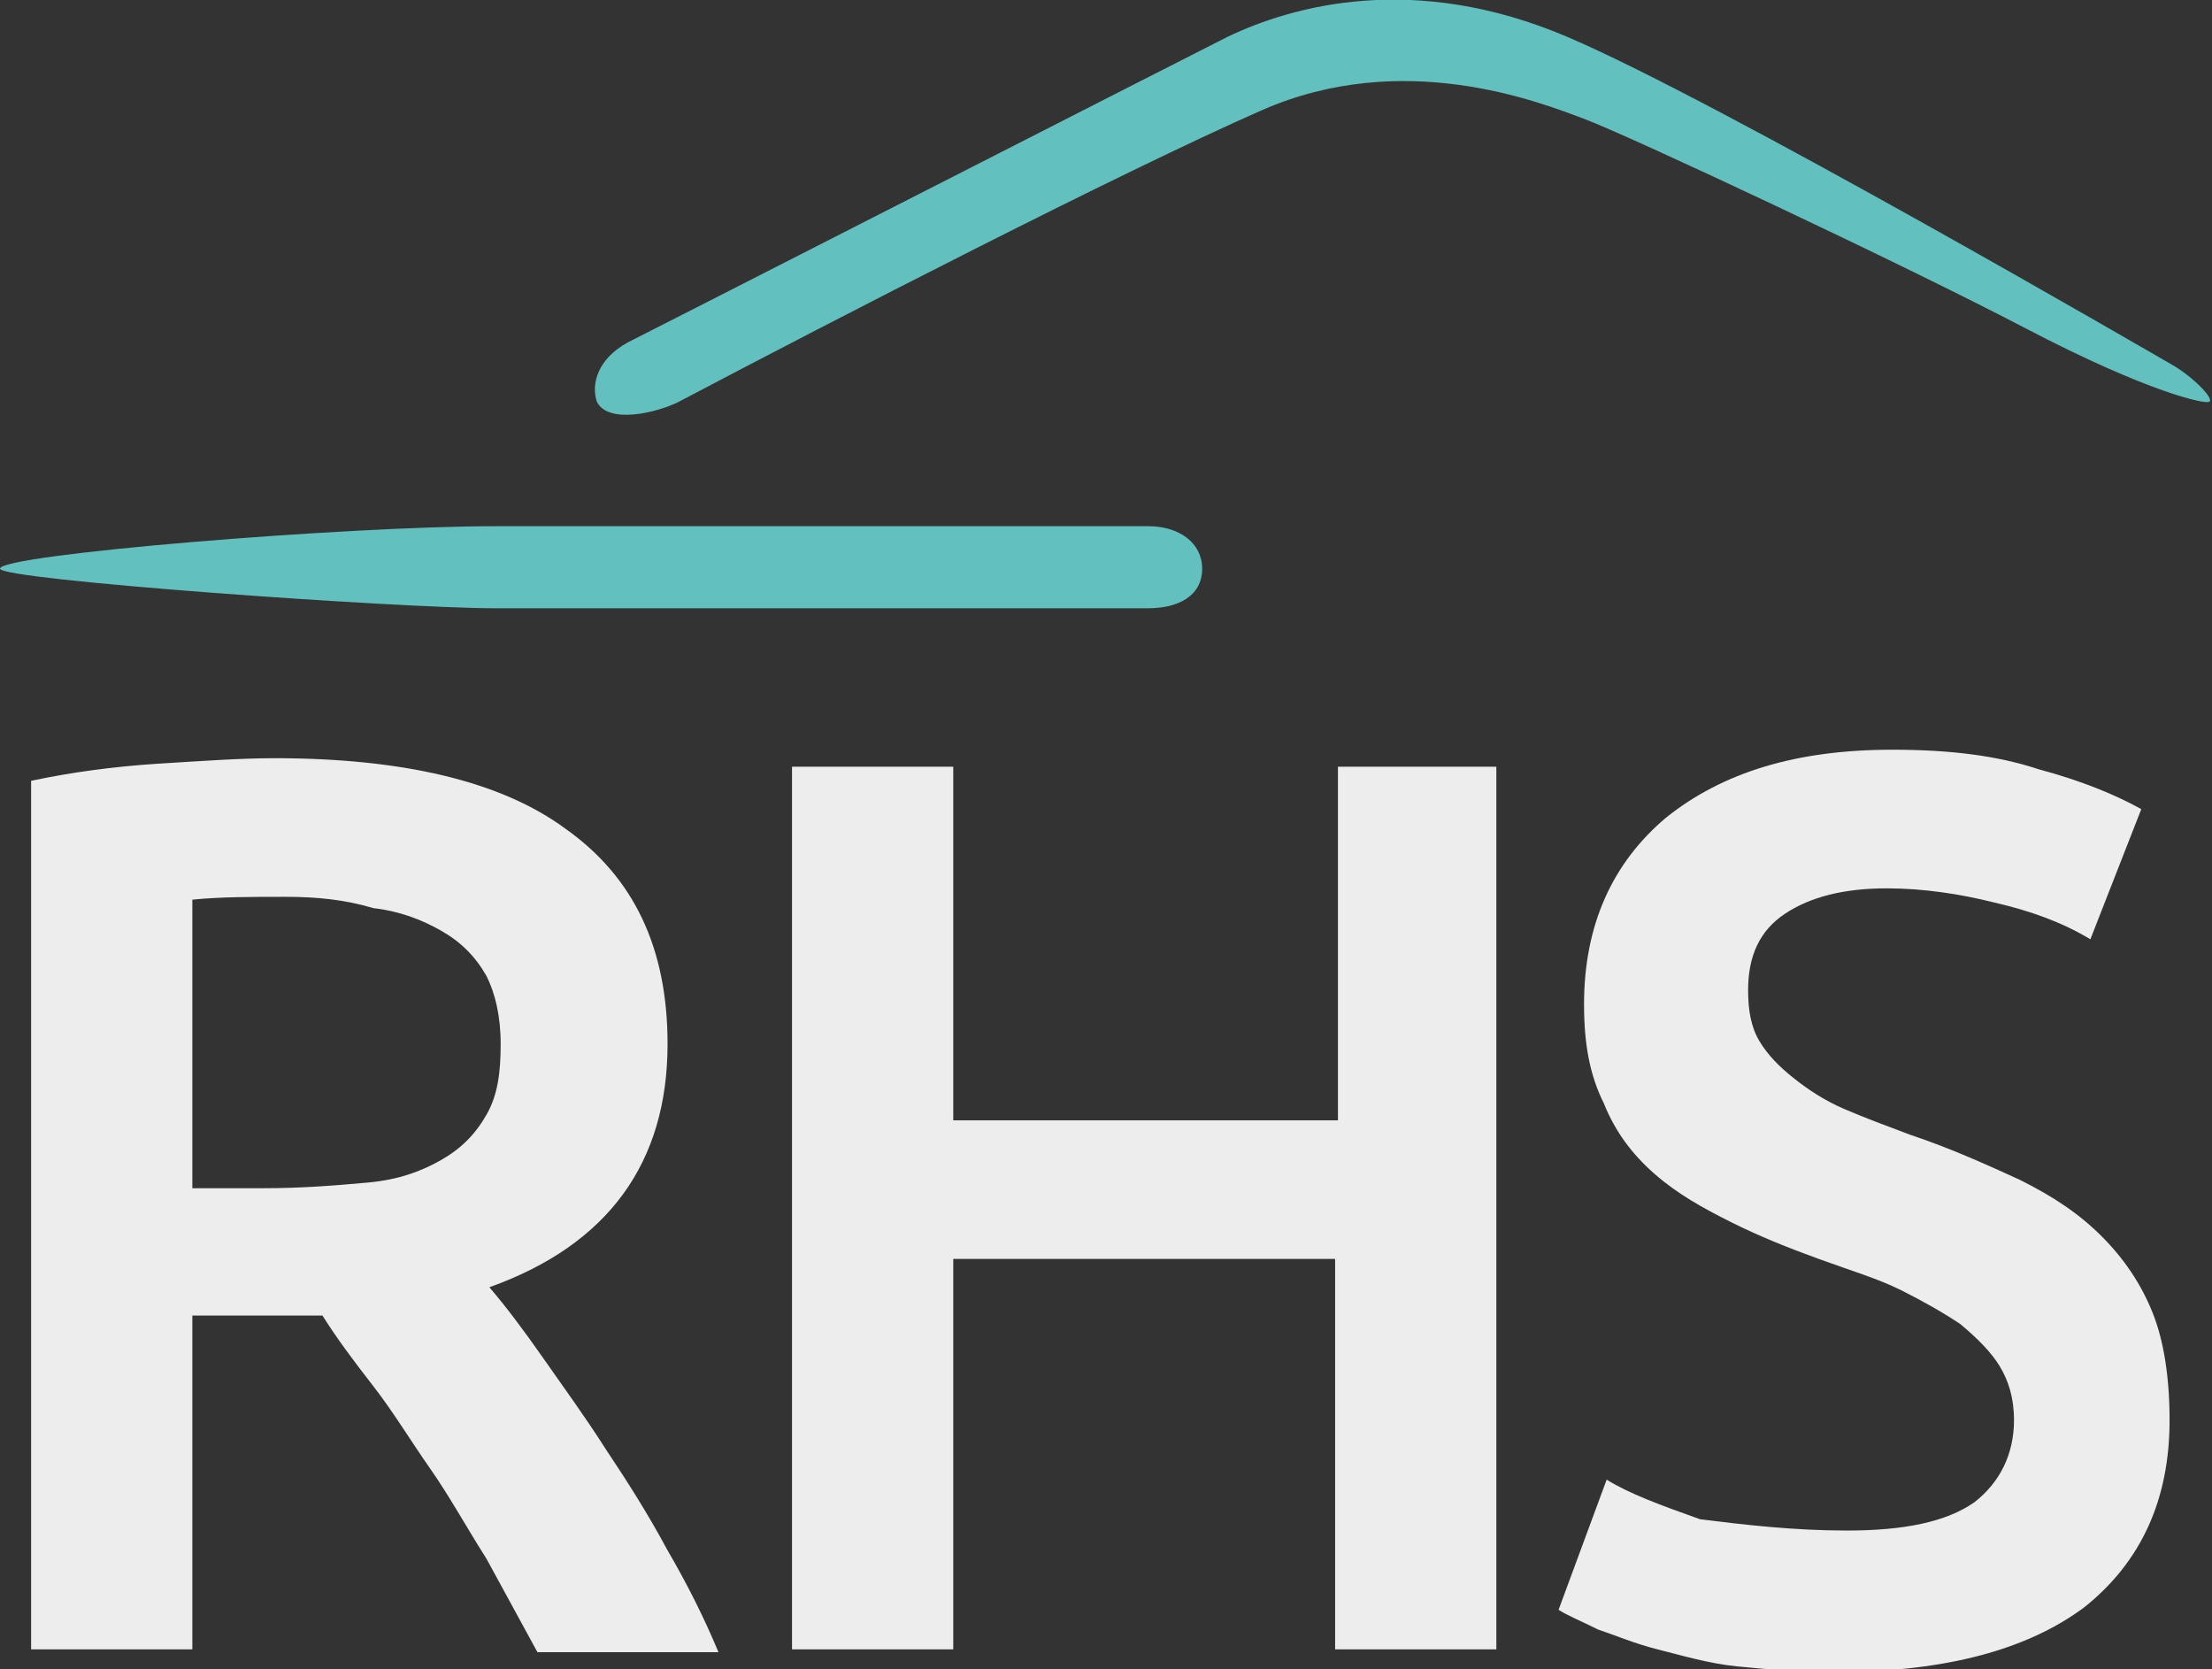
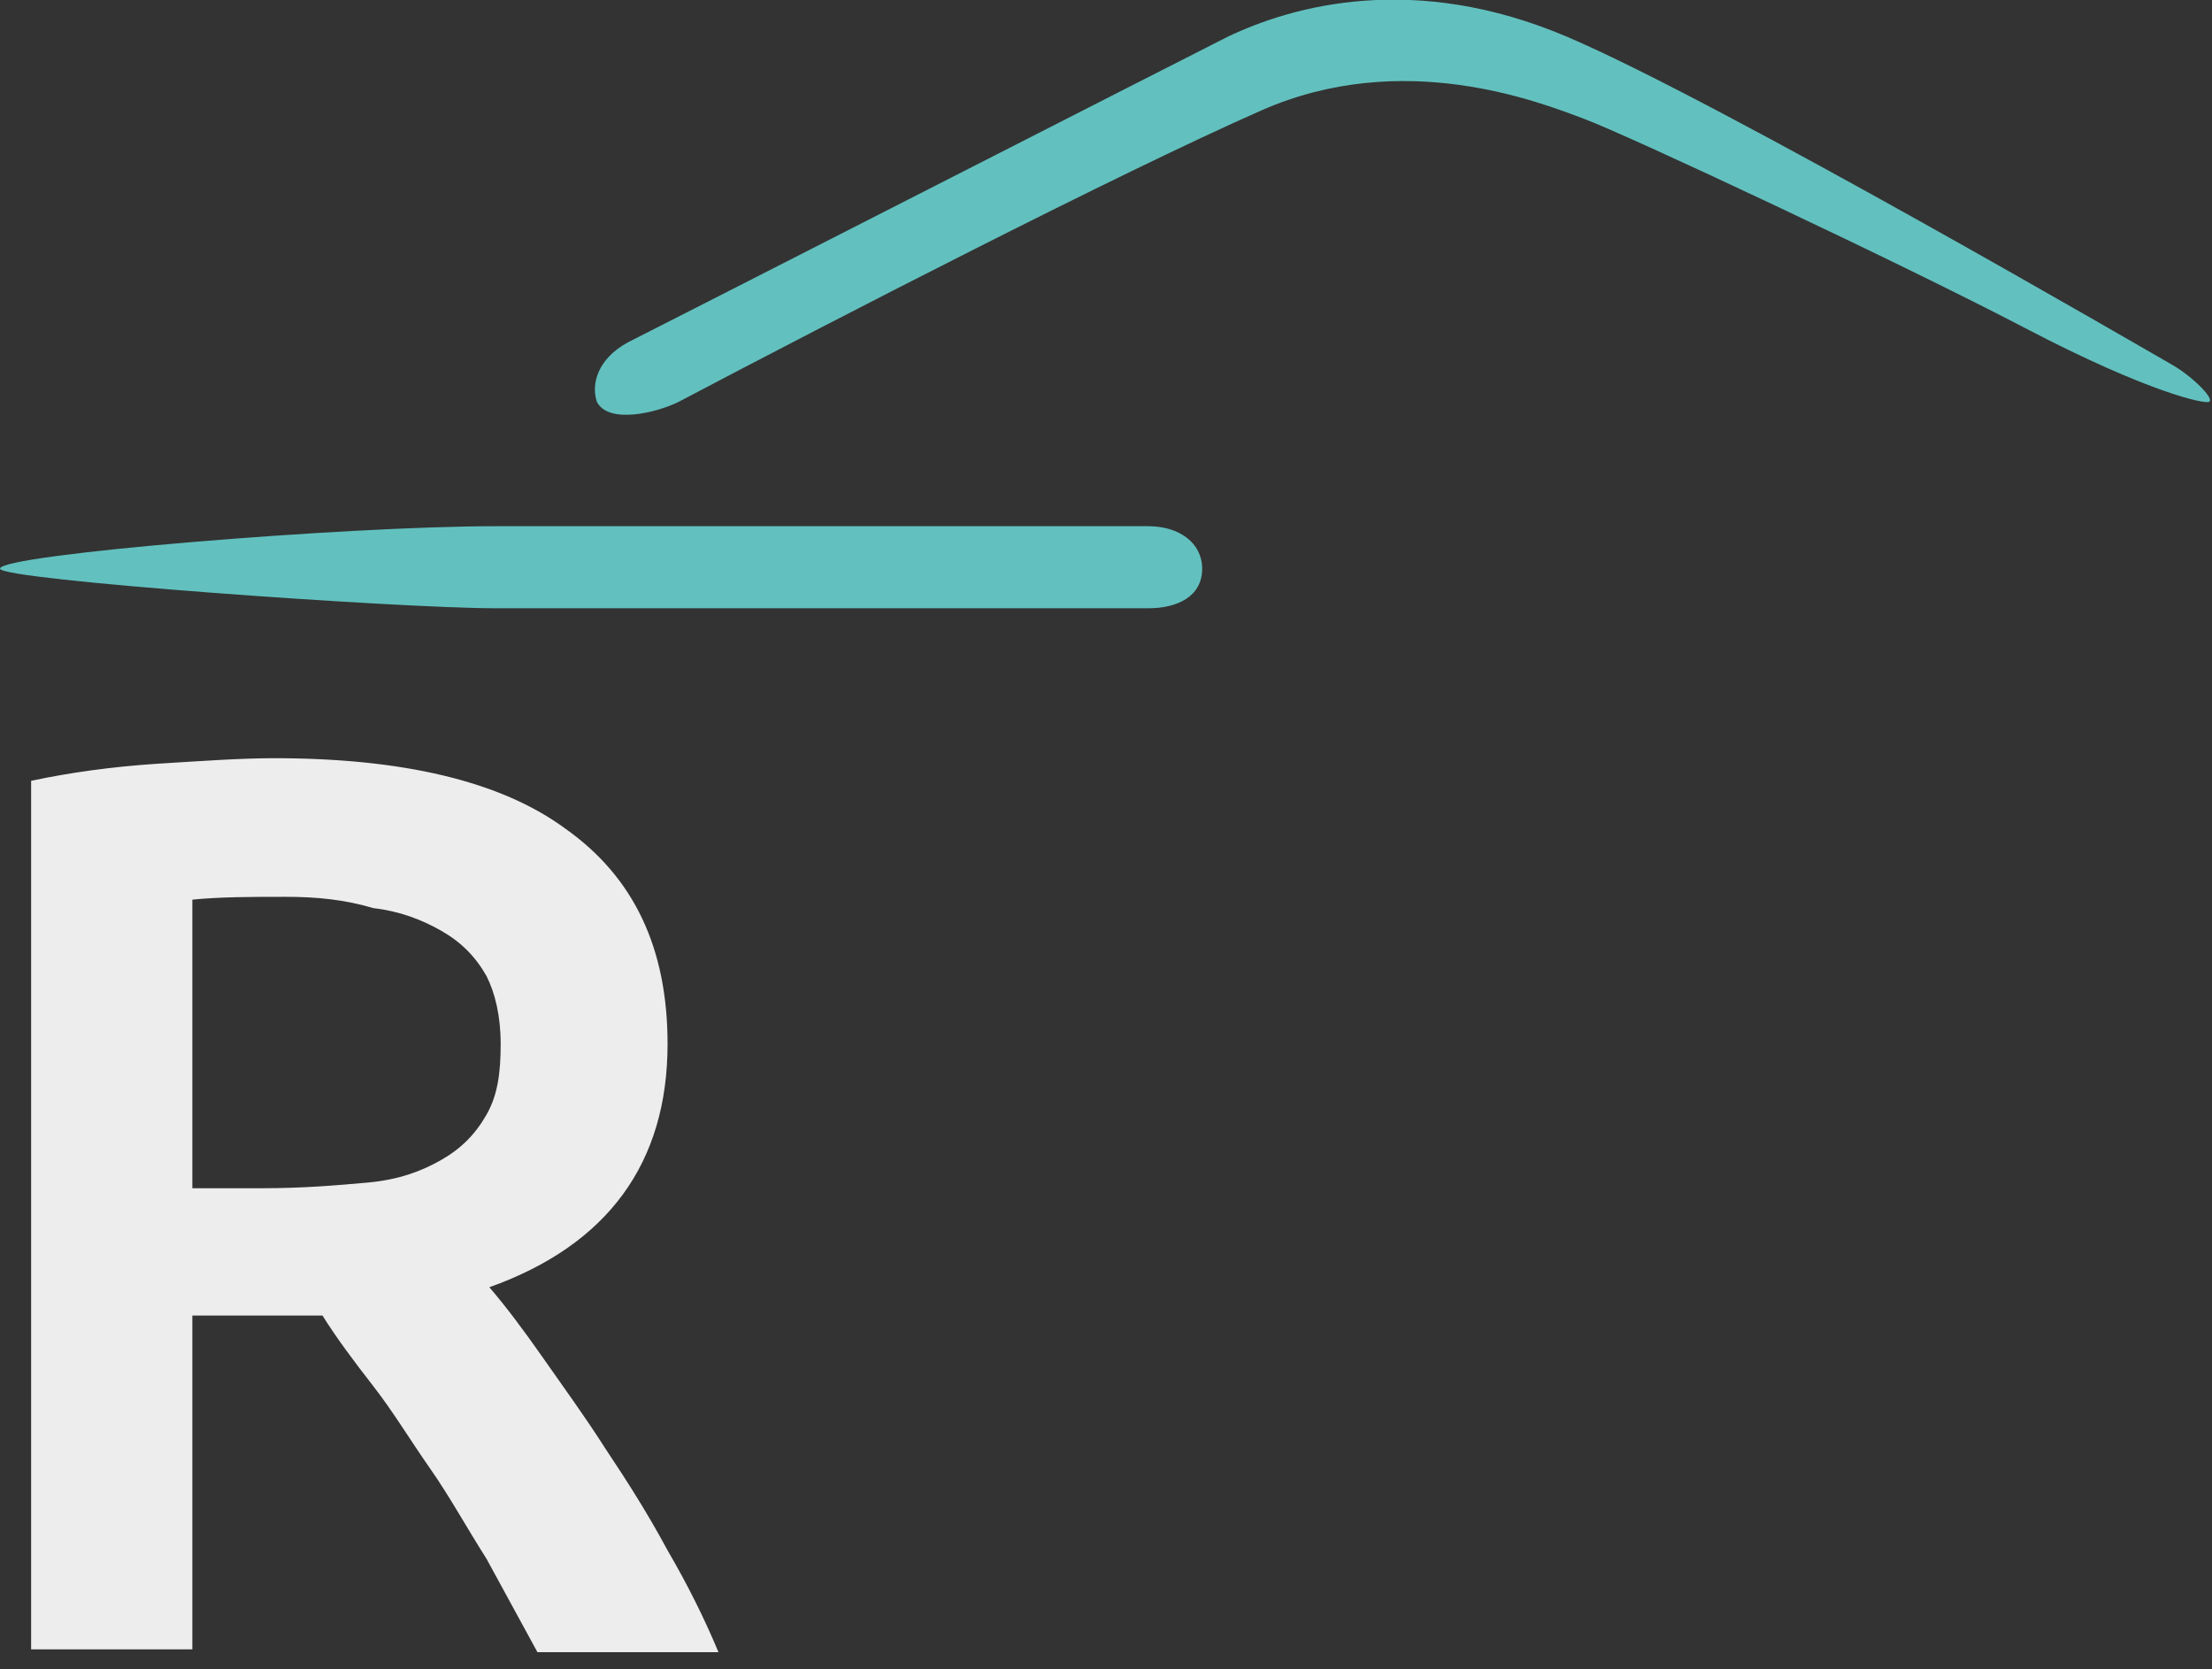
<svg xmlns="http://www.w3.org/2000/svg" version="1.1" id="Layer_1" x="0px" y="0px" viewBox="0 0 78.2 59" style="enable-background:new 0 0 78.2 59;" xml:space="preserve">
  <rect x="0" y="0" width="78.2" height="59" fill="#333333" stroke="none" />
  <style type="text/css">
	.st0{fill:#EDEDED;}
	.st1{fill:#62C1BF;}
</style>
  <path class="st0" d="M9.7,26.8c4.5,0,8,0.8,10.3,2.5c2.4,1.7,3.6,4.2,3.6,7.6c0,4.2-2.1,7.1-6.3,8.6c0.6,0.7,1.2,1.5,1.9,2.5  c0.7,1,1.5,2.1,2.2,3.2c0.8,1.2,1.5,2.3,2.2,3.6c0.7,1.2,1.3,2.4,1.8,3.6h-6.4c-0.6-1.1-1.2-2.2-1.8-3.3c-0.7-1.1-1.3-2.2-2-3.2  c-0.7-1-1.3-2-2-2.9c-0.7-0.9-1.3-1.7-1.8-2.5c-0.4,0-0.8,0-1.1,0c-0.3,0-0.6,0-0.9,0H6.8v11.8H1.1V27.6c1.4-0.3,2.9-0.5,4.4-0.6  C7.1,26.9,8.5,26.8,9.7,26.8z M10.1,31.7c-1.2,0-2.3,0-3.3,0.1V42h2.5c1.4,0,2.6-0.1,3.7-0.2s1.9-0.4,2.6-0.8  c0.7-0.4,1.2-0.9,1.6-1.6c0.4-0.7,0.5-1.5,0.5-2.5c0-1-0.2-1.8-0.5-2.4c-0.4-0.7-0.9-1.2-1.6-1.6c-0.7-0.4-1.5-0.7-2.4-0.8  C12.2,31.8,11.2,31.7,10.1,31.7z" />
-   <path class="st0" d="M47.2,27.1h5.7v31.2h-5.7V44.5H33.7v13.8H28V27.1h5.7v12.5h13.6V27.1z" />
-   <path class="st0" d="M65.3,54.1c2,0,3.5-0.3,4.5-1c0.9-0.7,1.4-1.7,1.4-2.9c0-0.8-0.2-1.4-0.5-1.9s-0.8-1-1.4-1.5  c-0.6-0.4-1.3-0.8-2.1-1.2c-0.8-0.4-1.8-0.7-2.9-1.1c-1.1-0.4-2.1-0.8-3.1-1.3c-1-0.5-1.9-1-2.7-1.7c-0.8-0.7-1.4-1.5-1.8-2.5  c-0.5-1-0.7-2.1-0.7-3.5c0-2.8,1-5,2.9-6.6c2-1.6,4.6-2.4,8-2.4c2,0,3.7,0.2,5.2,0.7c1.5,0.4,2.7,0.9,3.6,1.4l-1.8,4.6  c-1-0.6-2.1-1-3.4-1.3c-1.2-0.3-2.5-0.5-3.8-0.5c-1.5,0-2.7,0.3-3.6,0.9s-1.3,1.5-1.3,2.7c0,0.7,0.1,1.3,0.4,1.8  c0.3,0.5,0.7,0.9,1.2,1.3c0.5,0.4,1.1,0.8,1.8,1.1c0.7,0.3,1.5,0.6,2.3,0.9c1.5,0.5,2.8,1.1,3.9,1.6c1.2,0.6,2.1,1.2,2.9,2  c0.8,0.8,1.4,1.7,1.8,2.7c0.4,1,0.6,2.3,0.6,3.8c0,2.8-1,5-3,6.6c-2,1.5-4.9,2.3-8.8,2.3c-1.3,0-2.5-0.1-3.5-0.2s-2-0.4-2.8-0.6  c-0.8-0.2-1.5-0.5-2.1-0.7c-0.6-0.3-1.1-0.5-1.4-0.7l1.7-4.6c0.8,0.5,1.9,0.9,3.3,1.4C61.7,53.9,63.4,54.1,65.3,54.1z" />
  <g>
    <path class="st1" d="M40.6,18.6c1.1,0,1.9,0.6,1.9,1.5c0,1-0.9,1.4-1.9,1.4c-0.9,0-19.7,0-23.1,0S0,20.5,0,20.1   c0-0.5,12.2-1.5,17.5-1.5" />
    <path class="st1" d="M22.2,12.1c1-0.5,20.2-10.3,21.2-10.8c2.3-1.1,6.6-2.3,12,0s20.7,11.2,21.4,11.6c0.7,0.4,1.5,1.2,1.3,1.3   c-0.1,0.1-2.1-0.3-6.5-2.6c-4.4-2.3-14-6.8-15.6-7.4c-1.6-0.6-6.4-2.5-11.4-0.3s-15.1,7.4-20.6,10.3c-0.8,0.4-2.5,0.8-2.9,0   C20.9,13.6,21.1,12.7,22.2,12.1z" />
  </g>
</svg>